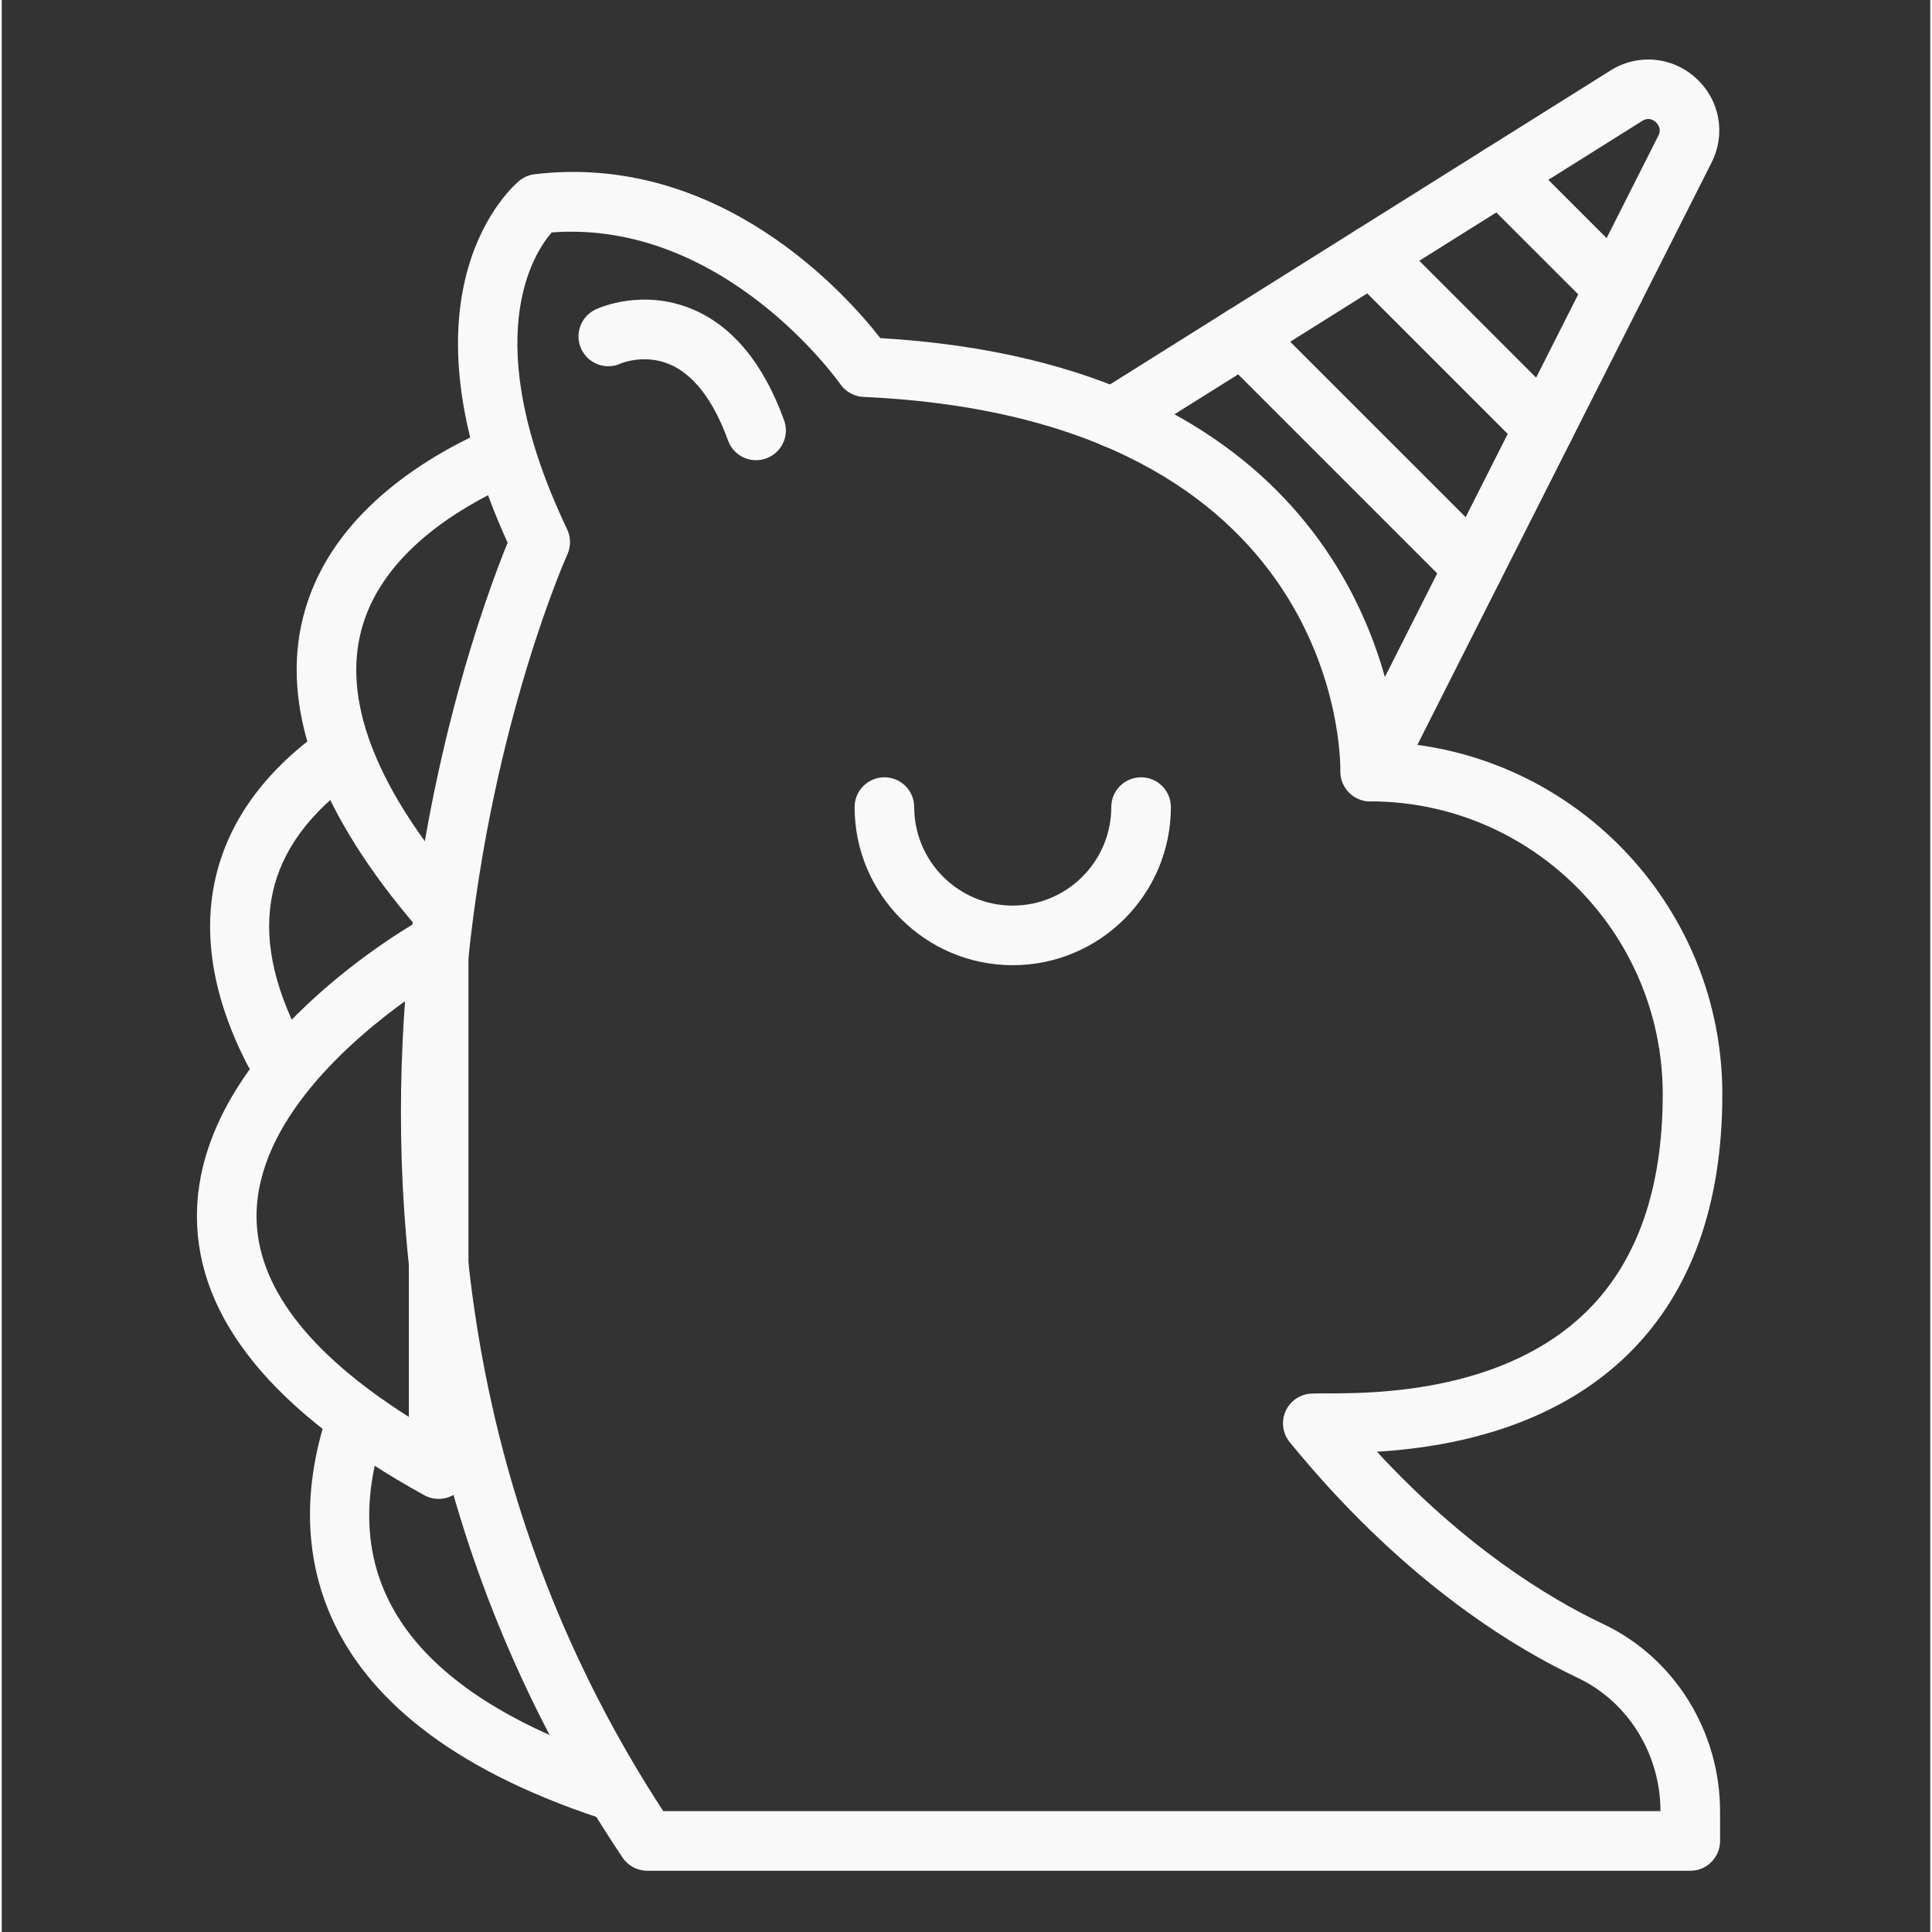
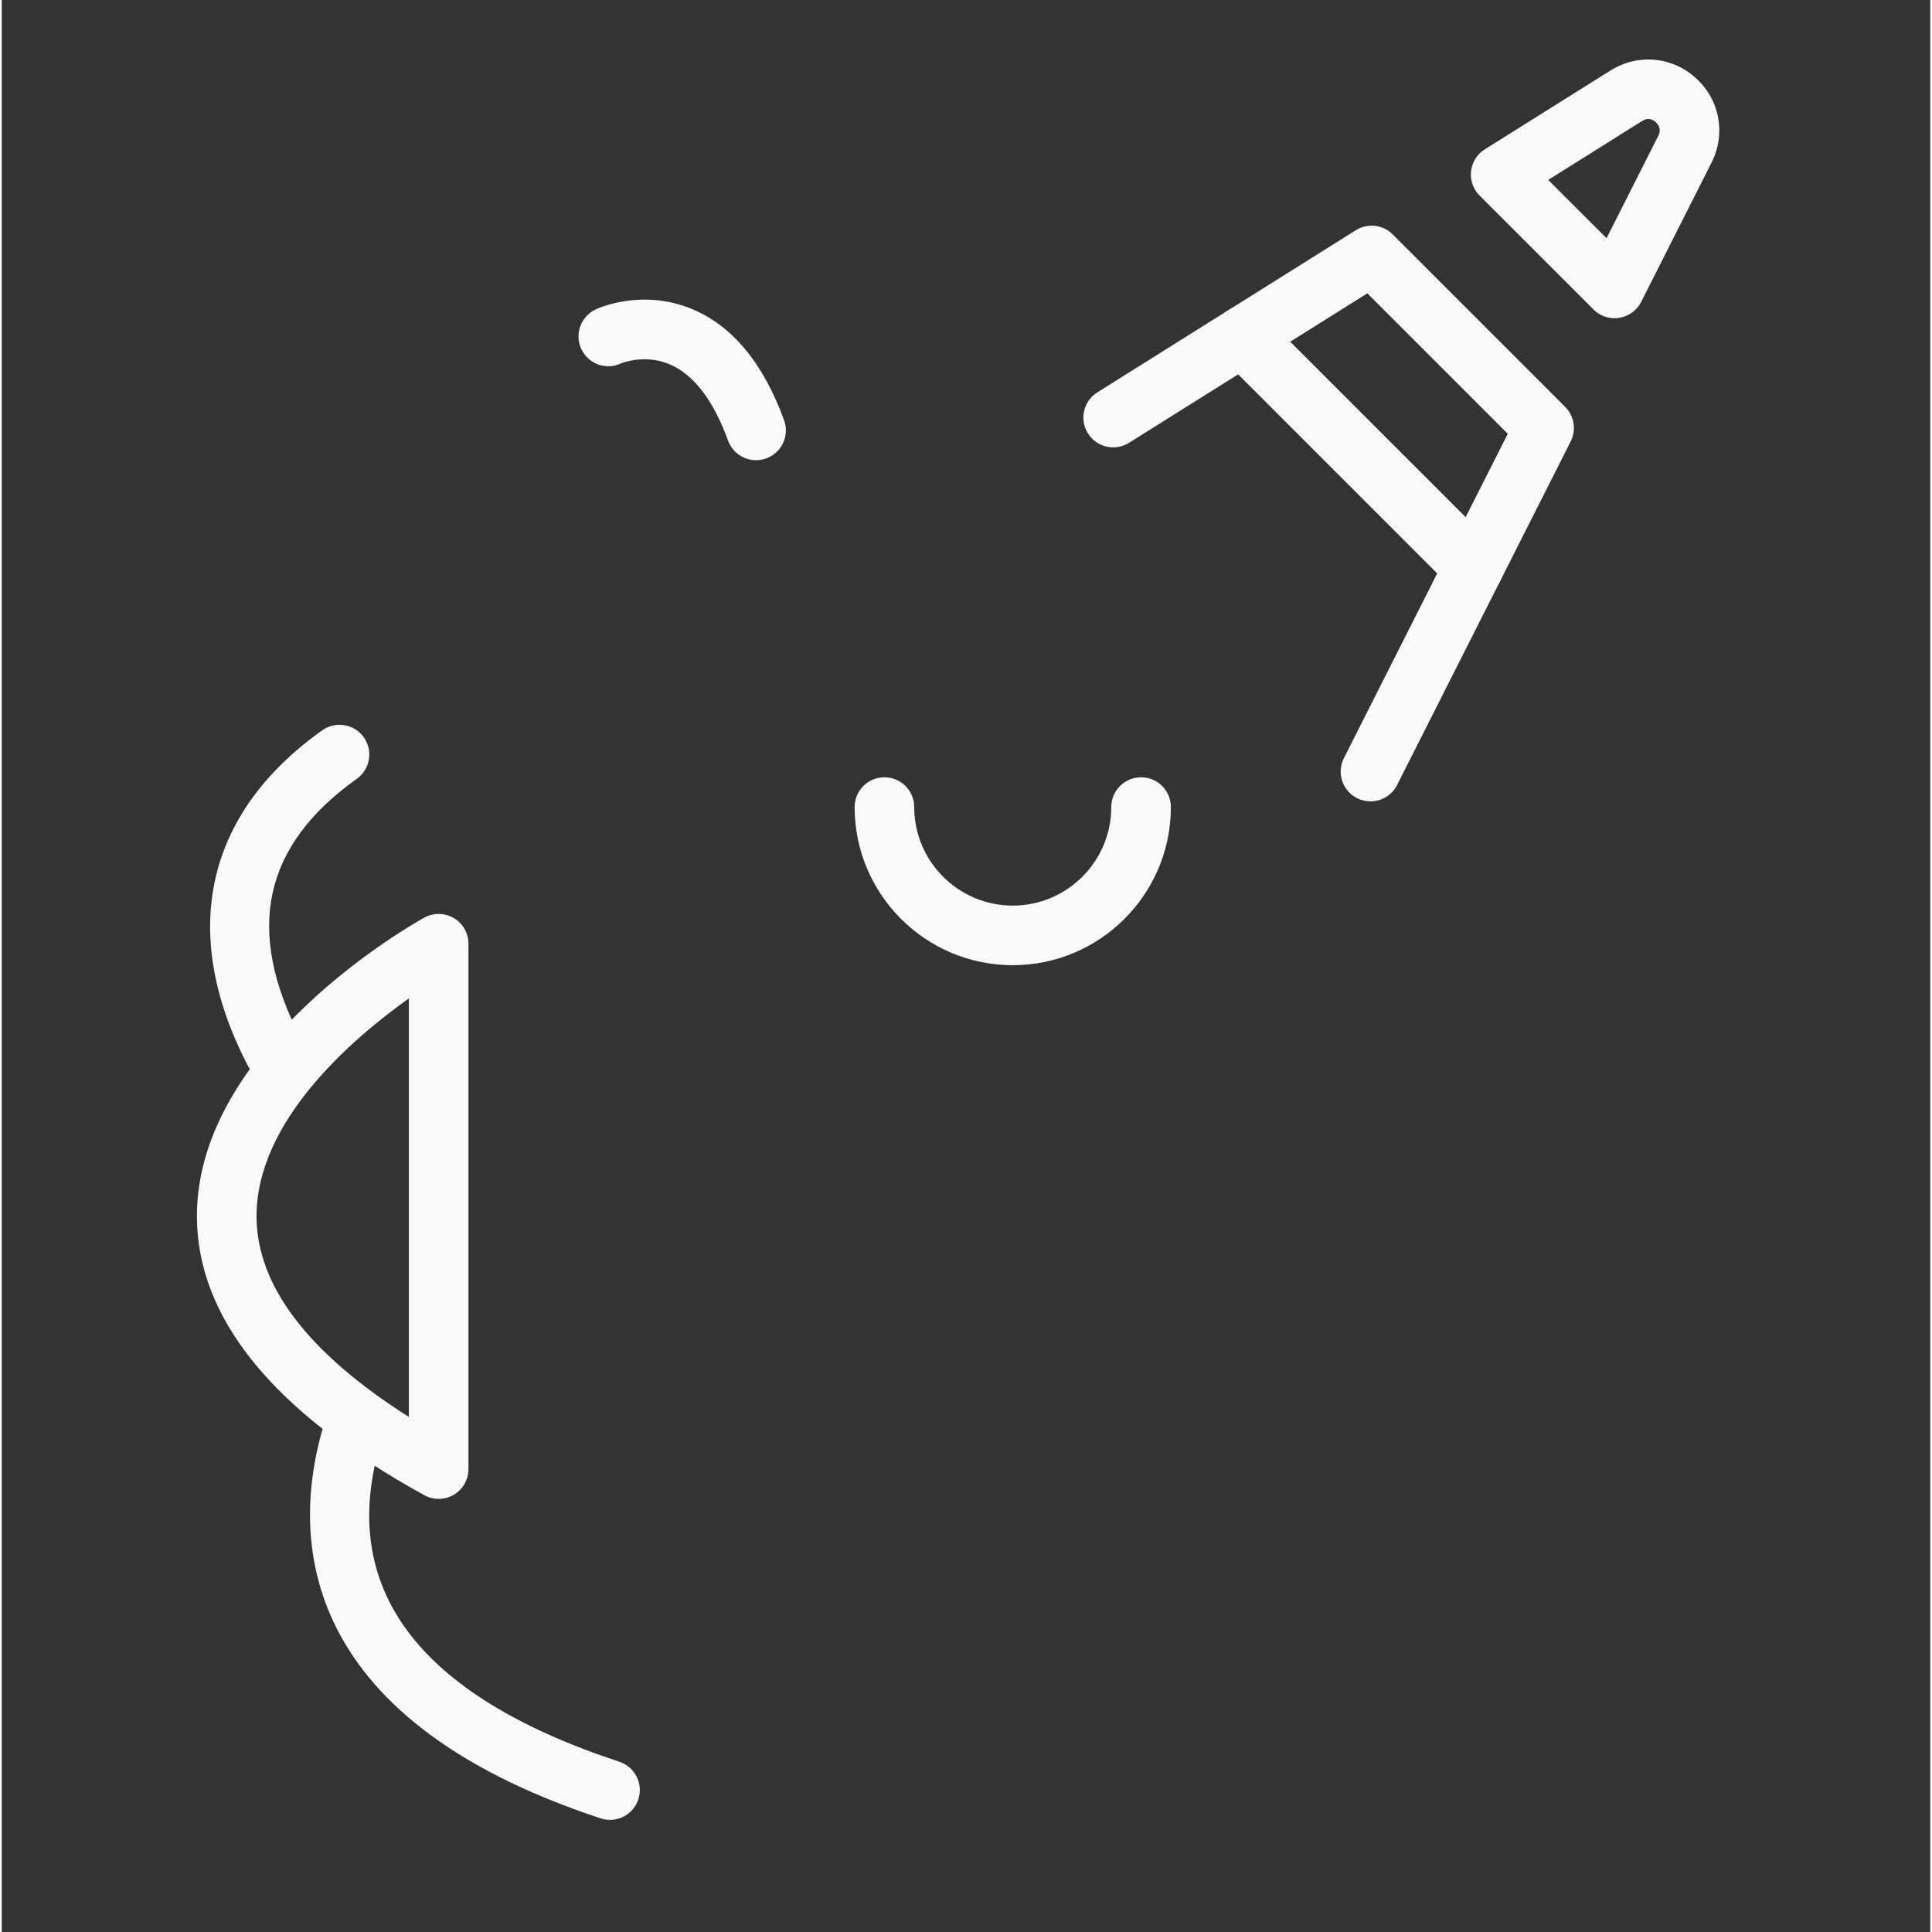
<svg xmlns="http://www.w3.org/2000/svg" height="512px" viewBox="-58 -17 551 551.999" width="512px" class="">
  <rect x="-58" y="-17" width="551" height="551.999" fill="#333333" stroke="none" />
  <g>
    <path d="m333.062 211.961c-1.285 0-2.602-.293-3.832-.914-4.199-2.121-5.883-7.242-3.758-11.441l26.68-52.812-56.855-56.855-31.227 19.578c-3.98 2.516-9.234 1.293-11.73-2.684-2.504-3.984-1.297-9.238 2.688-11.73l36.965-23.191c3.363-2.125 7.727-1.633 10.543 1.188l66.016 66.012c2.602 2.602 3.234 6.578 1.578 9.859l-29.461 58.316c-1.488 2.961-4.496 4.676-7.605 4.676zm0 0" data-original="#000000" class="active-path" data-old_color="#DDC5C5" fill="#F9F9F9" />
    <path d="m362.535 153.648c-2.242 0-4.418-.883-6.023-2.496l-66.008-66.012c-1.84-1.824-2.738-4.398-2.449-6.977.305-2.574 1.746-4.879 3.941-6.25l36.879-23.133c3.352-2.117 7.742-1.621 10.543 1.191l49.273 49.285c2.602 2.602 3.238 6.574 1.578 9.859l-20.141 39.863c-1.227 2.438-3.555 4.133-6.25 4.566-.449.066-.895.102-1.344.102zm-52.438-72.988 50.145 50.137 12.051-23.863-40.121-40.129zm0 0" data-original="#000000" class="active-path" data-old_color="#DDC5C5" fill="#F9F9F9" />
-     <path d="m382.672 113.785c-2.238 0-4.414-.883-6.02-2.496l-49.273-49.277c-1.836-1.828-2.734-4.402-2.445-6.977.301-2.578 1.75-4.883 3.945-6.254l36.867-23.125c3.355-2.121 7.73-1.637 10.543 1.191l32.543 32.535c2.602 2.602 3.238 6.578 1.582 9.863l-20.145 39.867c-1.227 2.441-3.555 4.133-6.25 4.566-.445.07-.898.105-1.348.105zm-35.691-56.258 33.395 33.406 12.059-23.871-23.391-23.379zm0 0" data-original="#000000" class="active-path" data-old_color="#DDC5C5" fill="#F9F9F9" />
    <path d="m402.812 73.918c-2.238 0-4.41-.883-6.023-2.496l-32.543-32.539c-1.828-1.828-2.734-4.395-2.441-6.973.293-2.578 1.742-4.883 3.941-6.254l35.887-22.508c7.781-4.887 17.629-4.027 24.434 2.188 6.812 6.199 8.598 15.895 4.441 24.129l-20.094 39.781c-1.234 2.434-3.562 4.129-6.258 4.562-.449.074-.895.109-1.344.109zm-18.969-39.512 16.672 16.66 14.793-29.285c.965-1.91-.035-3.242-.715-3.867-.824-.754-2.18-1.449-3.918-.348zm39.066-8.785h.082zm0 0" data-original="#000000" class="active-path" data-old_color="#DDC5C5" fill="#F9F9F9" />
-     <path d="m66.812 250.566c-2.395 0-4.777-1.02-6.469-2.977-27.062-31.629-38.098-60.535-32.785-85.906 5.852-27.922 29.992-44.855 49.219-54.145 4.23-2.035 9.32-.262 11.367 3.965 2.047 4.234.273 9.324-3.969 11.367-15.773 7.625-35.52 21.156-39.945 42.301-4.176 19.93 5.594 43.934 29.055 71.344 3.059 3.578 2.633 8.945-.938 12.004-1.602 1.375-3.57 2.047-5.535 2.047zm0 0" data-original="#000000" class="active-path" data-old_color="#DDC5C5" fill="#F9F9F9" />
    <path d="m19.875 292.059c-3.074 0-6.043-1.672-7.566-4.59-19.738-37.984-12.188-72.016 21.254-95.812 3.844-2.719 9.164-1.82 11.871 1.996 2.73 3.832 1.84 9.145-1.996 11.871-26.781 19.062-32.02 43.301-16.016 74.094 2.164 4.176.543 9.316-3.629 11.484-1.258.648-2.598.957-3.918.957zm0 0" data-original="#000000" class="active-path" data-old_color="#DDC5C5" fill="#F9F9F9" />
    <path d="m66.828 411.25c-1.414 0-2.824-.344-4.105-1.051-43.105-23.754-64.961-50.578-64.961-79.738 0-48.938 62.309-83.82 64.961-85.281 2.633-1.449 5.836-1.395 8.438.125 2.598 1.539 4.184 4.32 4.184 7.332v150.102c0 3.012-1.586 5.797-4.184 7.332-1.336.781-2.832 1.18-4.332 1.18zm-8.512-142.988c-16.562 11.789-43.535 35.156-43.52 62.234.02 19.77 14.645 39.02 43.52 57.34zm0 0" data-original="#000000" class="active-path" data-old_color="#DDC5C5" fill="#F9F9F9" />
    <path d="m115.789 502.957c-.883 0-1.781-.133-2.66-.426-89.027-29.332-87.898-82.648-79.297-111.816 1.32-4.508 6.051-7.137 10.566-5.762 4.512 1.328 7.094 6.062 5.762 10.566-12.176 41.332 10.797 71.891 68.285 90.832 4.48 1.473 6.906 6.285 5.434 10.754-1.184 3.582-4.516 5.852-8.09 5.852zm0 0" data-original="#000000" class="active-path" data-old_color="#DDC5C5" fill="#F9F9F9" />
-     <path d="m424.438 517.5h-298.004c-2.836 0-5.492-1.414-7.07-3.777-111.359-166.043-44.316-347.613-32.828-375.664-33.051-72.633 1.836-102.191 3.363-103.43 1.25-1.023 2.777-1.664 4.379-1.855 53.008-6.262 89.02 34.371 98.742 46.828 125.184 7.391 144.84 88.965 147.895 115.637 51.785 4.074 92.68 47.562 92.68 100.43 0 31.438-8.891 56.258-26.418 73.75-22.07 22.027-52.684 27.172-72.27 28.363 24.957 26.965 48.473 41.555 64.703 49.25 20.254 9.586 33.34 30.59 33.34 53.5v8.453c0 4.703-3.805 8.516-8.512 8.516zm-293.43-17.027h284.918c-.027-16.34-9.281-31.273-23.598-38.062-20.348-9.637-51.137-29.137-82.336-67.359-2.008-2.461-2.488-5.836-1.23-8.754 1.258-2.918 4.035-4.887 7.203-5.121.914-.062 2.438-.059 4.562-.074 12.707.012 50.746.094 74.621-23.734 14.211-14.188 21.418-34.941 21.418-61.699 0-46.16-37.5-83.707-83.602-83.707-2.281 0-4.477-.922-6.082-2.559-1.594-1.633-2.477-3.844-2.426-6.129.059-4.082-.078-100.68-136.266-106.871-2.656-.129-5.105-1.488-6.621-3.676-.344-.477-33.137-47.027-82.441-43.32-5.348 6.168-21.293 30.832 4.414 84.828 1.082 2.27 1.102 4.914.051 7.199-.859 1.879-83.906 188.5 27.414 359.039zm0 0" data-original="#000000" class="active-path" data-old_color="#DDC5C5" fill="#F9F9F9" />
    <path d="m230.848 258.77c-24.91 0-45.172-20.262-45.172-45.172 0-4.707 3.805-8.516 8.512-8.516s8.516 3.809 8.516 8.516c0 15.512 12.633 28.145 28.145 28.145 15.527 0 28.156-12.633 28.156-28.145 0-4.707 3.812-8.516 8.516-8.516 4.707 0 8.512 3.809 8.512 8.516 0 24.91-20.27 45.172-45.184 45.172zm0 0" data-original="#000000" class="active-path" data-old_color="#DDC5C5" fill="#F9F9F9" />
    <path d="m157.52 114.488c-3.473 0-6.742-2.148-8-5.609-4.223-11.605-9.883-18.957-16.836-21.852-7.148-2.977-13.746-.207-13.809-.184-4.258 1.996-9.32.125-11.301-4.148-1.98-4.266-.117-9.328 4.148-11.301 1.34-.629 13.5-5.895 27.504-.094 11.527 4.801 20.375 15.484 26.293 31.758 1.613 4.414-.66 9.305-5.09 10.906-.957.355-1.945.523-2.91.523zm0 0" data-original="#000000" class="active-path" data-old_color="#DDC5C5" fill="#F9F9F9" />
  </g>
</svg>